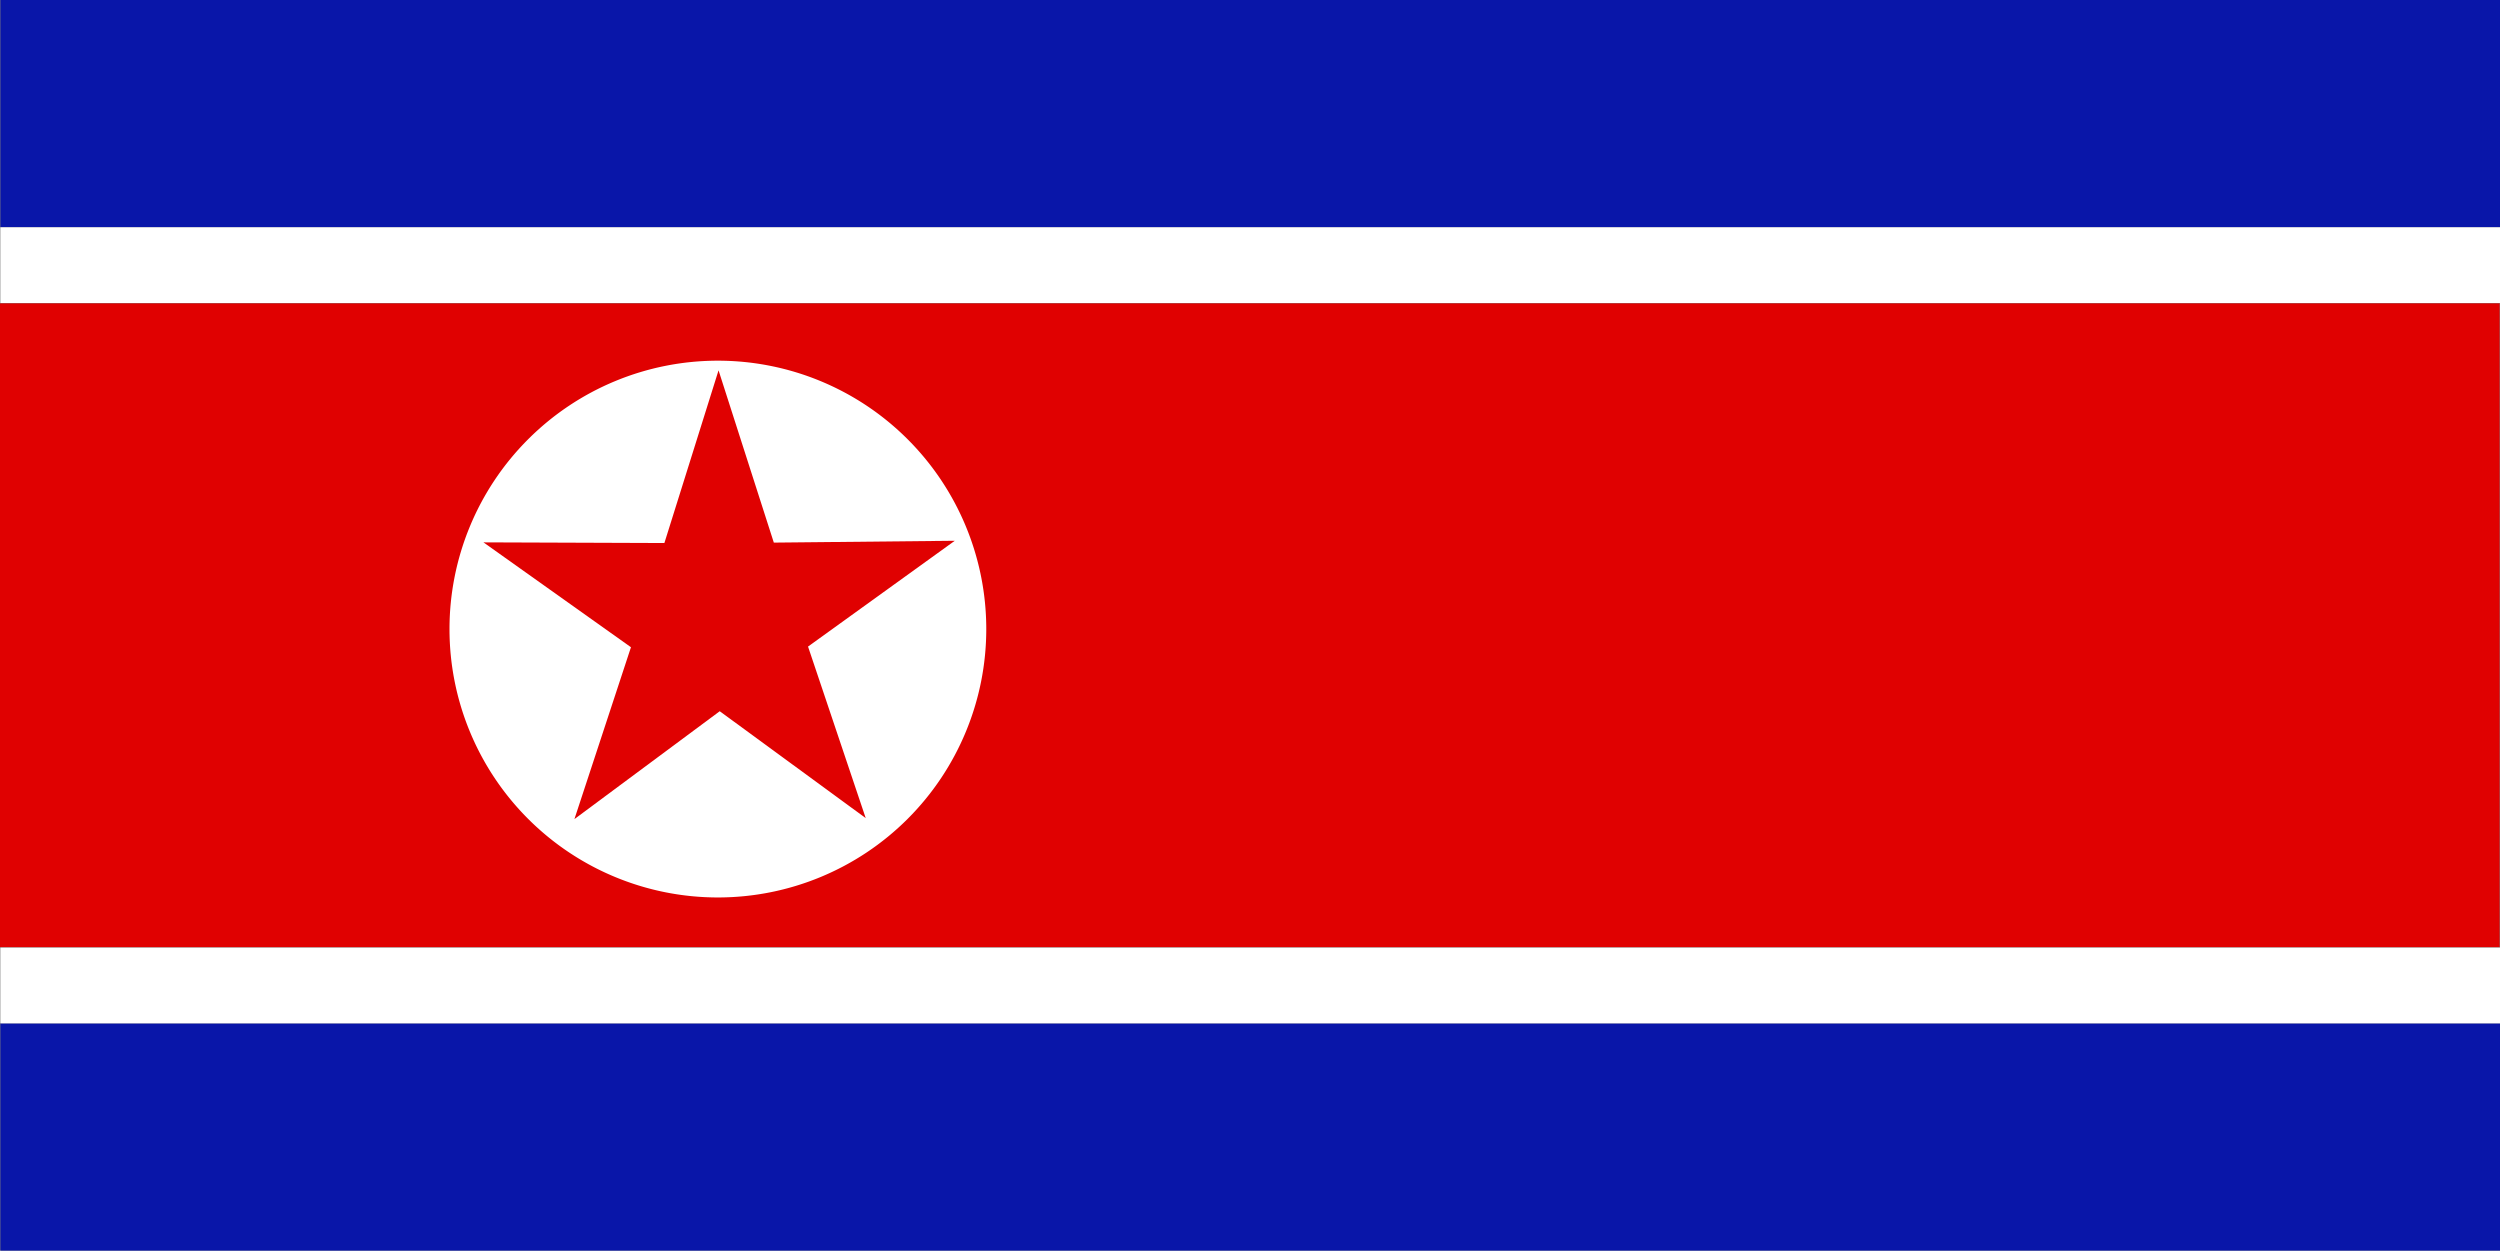
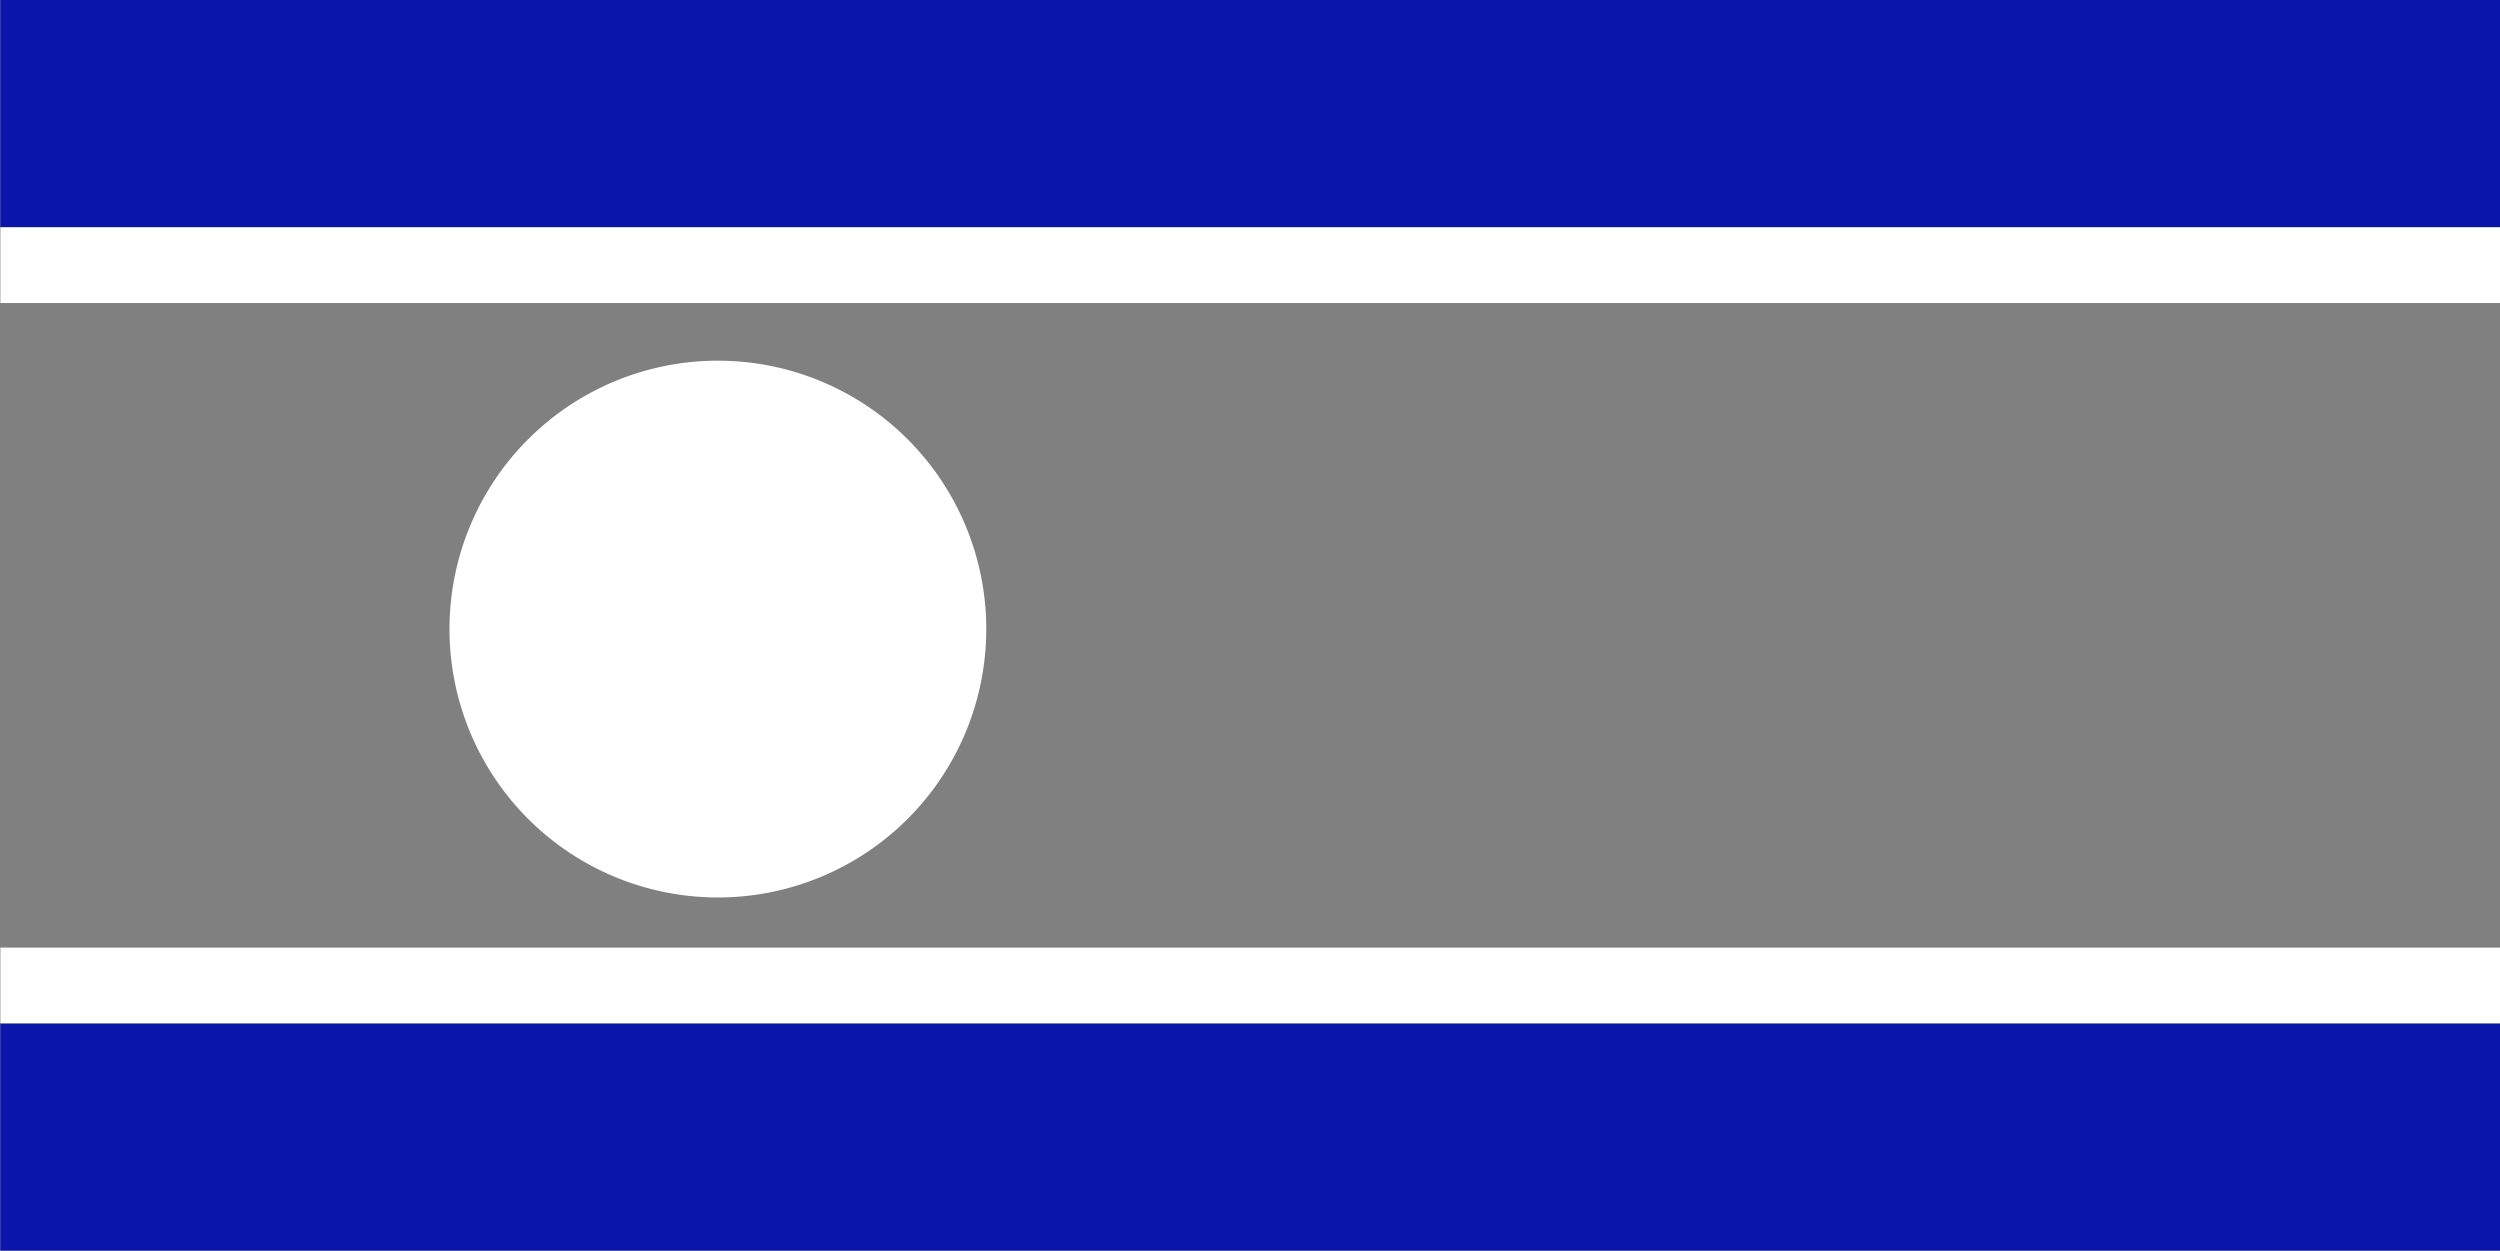
<svg xmlns="http://www.w3.org/2000/svg" xmlns:ns1="http://sodipodi.sourceforge.net/DTD/sodipodi-0.dtd" xmlns:ns2="http://www.inkscape.org/namespaces/inkscape" xmlns:xlink="http://www.w3.org/1999/xlink" width="660.103" height="330.22" id="svg2" ns1:version="0.32" ns2:version="0.46" version="1.0" ns1:docname="NorthKorea_national_flag.svg" ns2:output_extension="org.inkscape.output.svg.inkscape">
  <rect width="100%" height="100%" fill="#808080" stroke="none" />
  <defs id="defs4">
    <ns2:perspective ns1:type="inkscape:persp3d" ns2:vp_x="0 : 526.18109 : 1" ns2:vp_y="0 : 1000 : 0" ns2:vp_z="744.09448 : 526.18109 : 1" ns2:persp3d-origin="372.04724 : 350.78739 : 1" id="perspective10" />
    <ns2:perspective id="perspective2390" ns2:persp3d-origin="372.04724 : 350.78739 : 1" ns2:vp_z="744.09448 : 526.18109 : 1" ns2:vp_y="0 : 1000 : 0" ns2:vp_x="0 : 526.18109 : 1" ns1:type="inkscape:persp3d" />
  </defs>
  <ns1:namedview id="base" pagecolor="#ffffff" bordercolor="#666666" borderopacity="1.0" gridtolerance="10000" guidetolerance="10" objecttolerance="10" ns2:pageopacity="0.0" ns2:pageshadow="2" ns2:zoom="1.531792" ns2:cx="338.67873" ns2:cy="139.22625" ns2:document-units="px" ns2:current-layer="layer1" showgrid="false" showguides="true" ns2:guide-bbox="true">
    <ns2:grid type="xygrid" id="grid3174" units="mm" visible="true" enabled="true" />
    <ns1:guide orientation="0,1" position="-5.223,550.336" id="guide3282" />
  </ns1:namedview>
  <g ns2:label="Layer 1" ns2:groupmode="layer" id="layer1" transform="translate(-53.047,-53.15)">
    <g id="g3178" ns2:tile-cx="383.1496" ns2:tile-cy="93.15695" ns2:tile-w="660" ns2:tile-h="80.014698" ns2:tile-x0="53.149605" ns2:tile-y0="53.149601">
      <rect y="53.15" x="53.15" height="60" width="660" id="rect3168" style="opacity:1;fill:#0916a9;fill-opacity:1;fill-rule:evenodd;stroke:none;stroke-width:1;stroke-linecap:round;stroke-linejoin:round;marker:none;marker-start:none;marker-mid:none;marker-end:none;stroke-miterlimit:4;stroke-dasharray:none;stroke-dashoffset:0;stroke-opacity:1;visibility:visible;display:inline;overflow:visible;enable-background:accumulate" />
      <rect style="opacity:1;fill:#ffffff;fill-opacity:1;fill-rule:evenodd;stroke:none;stroke-width:1;stroke-linecap:round;stroke-linejoin:round;marker:none;marker-start:none;marker-mid:none;marker-end:none;stroke-miterlimit:4;stroke-dasharray:none;stroke-dashoffset:0;stroke-opacity:1;visibility:visible;display:inline;overflow:visible;enable-background:accumulate" id="rect3172" width="660" height="20" x="53.15" y="113.164" />
    </g>
-     <rect style="opacity:1;fill:#e00101;fill-opacity:1;fill-rule:evenodd;stroke:none;stroke-width:1;stroke-linecap:round;stroke-linejoin:round;marker:none;marker-start:none;marker-mid:none;marker-end:none;stroke-miterlimit:4;stroke-dasharray:none;stroke-dashoffset:0;stroke-opacity:1;visibility:visible;display:inline;overflow:visible;enable-background:accumulate" id="rect3176" width="660" height="170" x="53.047" y="133.258" />
    <use x="0" y="0" ns2:tiled-clone-of="#g3178" xlink:href="#g3178" id="use3182" transform="matrix(1,0,0,-1,1.5018493e-6,436.519)" width="1052.362" height="744.094" />
    <g id="g3284" transform="translate(16,0)">
      <path transform="translate(49.433,-11.064)" d="M 248.031,230.315 A 70.866,70.866 0 1 1 106.299,230.315 A 70.866,70.866 0 1 1 248.031,230.315 z" ns1:ry="70.866142" ns1:rx="70.866142" ns1:cy="230.31496" ns1:cx="177.16536" id="path2508" style="opacity:1;fill:#ffffff;fill-opacity:1;fill-rule:evenodd;stroke:none;stroke-width:1;stroke-linecap:round;stroke-linejoin:round;marker:none;marker-start:none;marker-mid:none;marker-end:none;stroke-miterlimit:4;stroke-dasharray:none;stroke-dashoffset:0;stroke-opacity:1;visibility:visible;display:inline;overflow:visible;enable-background:accumulate" ns1:type="arc" />
-       <path transform="matrix(0.847,0,0,0.847,61.93,66.304)" d="M 240.499,239.506 L 194.991,206.186 L 149.689,239.814 L 167.315,186.237 L 121.334,153.543 L 177.736,153.751 L 194.62,99.918 L 211.852,153.623 L 268.268,153.046 L 222.516,186.03 L 240.499,239.506 z" ns2:randomized="0" ns2:rounded="0" ns2:flatsided="false" ns1:arg2="1.5670478" ns1:arg1="0.93908939" ns1:r2="29.020756" ns1:r1="77.248245" ns1:cy="177.16534" ns1:cx="194.8819" ns1:sides="5" id="path3280" style="opacity:1;fill:#e00101;fill-opacity:1;fill-rule:evenodd;stroke:none;stroke-width:1;stroke-linecap:round;stroke-linejoin:round;marker:none;marker-start:none;marker-mid:none;marker-end:none;stroke-miterlimit:4;stroke-dasharray:none;stroke-dashoffset:0;stroke-opacity:1;visibility:visible;display:inline;overflow:visible;enable-background:accumulate" ns1:type="star" />
    </g>
  </g>
</svg>